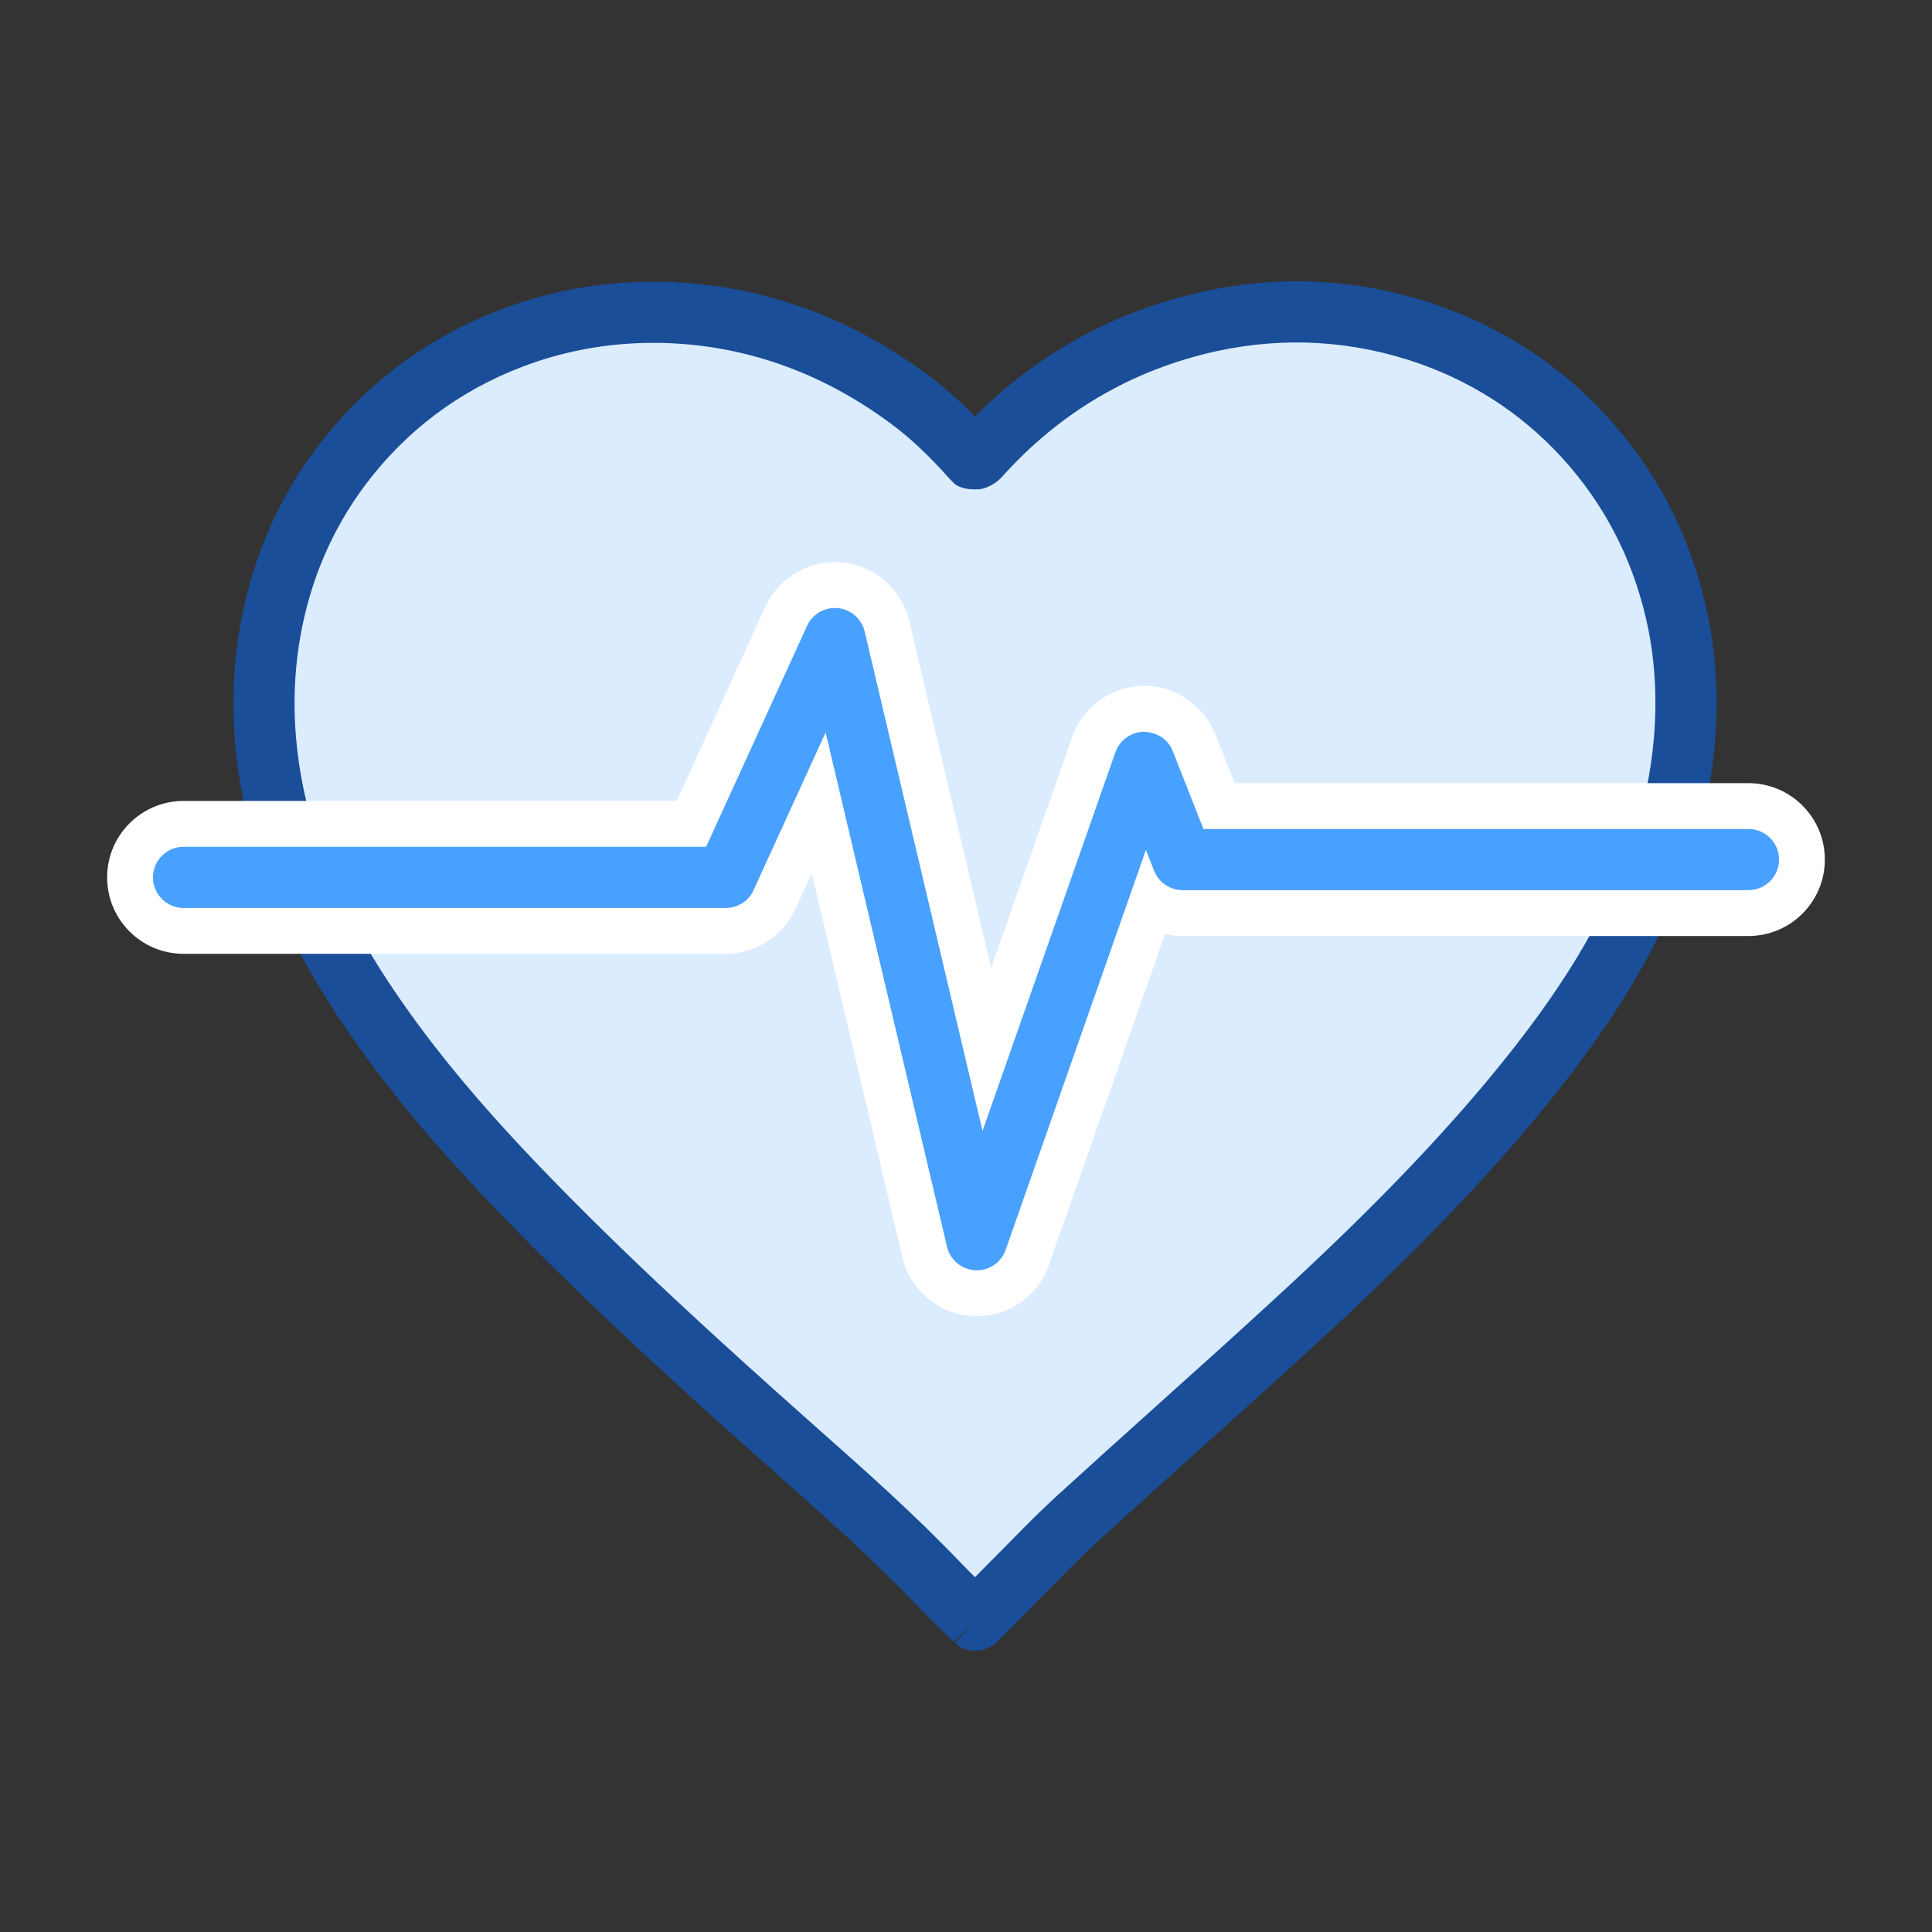
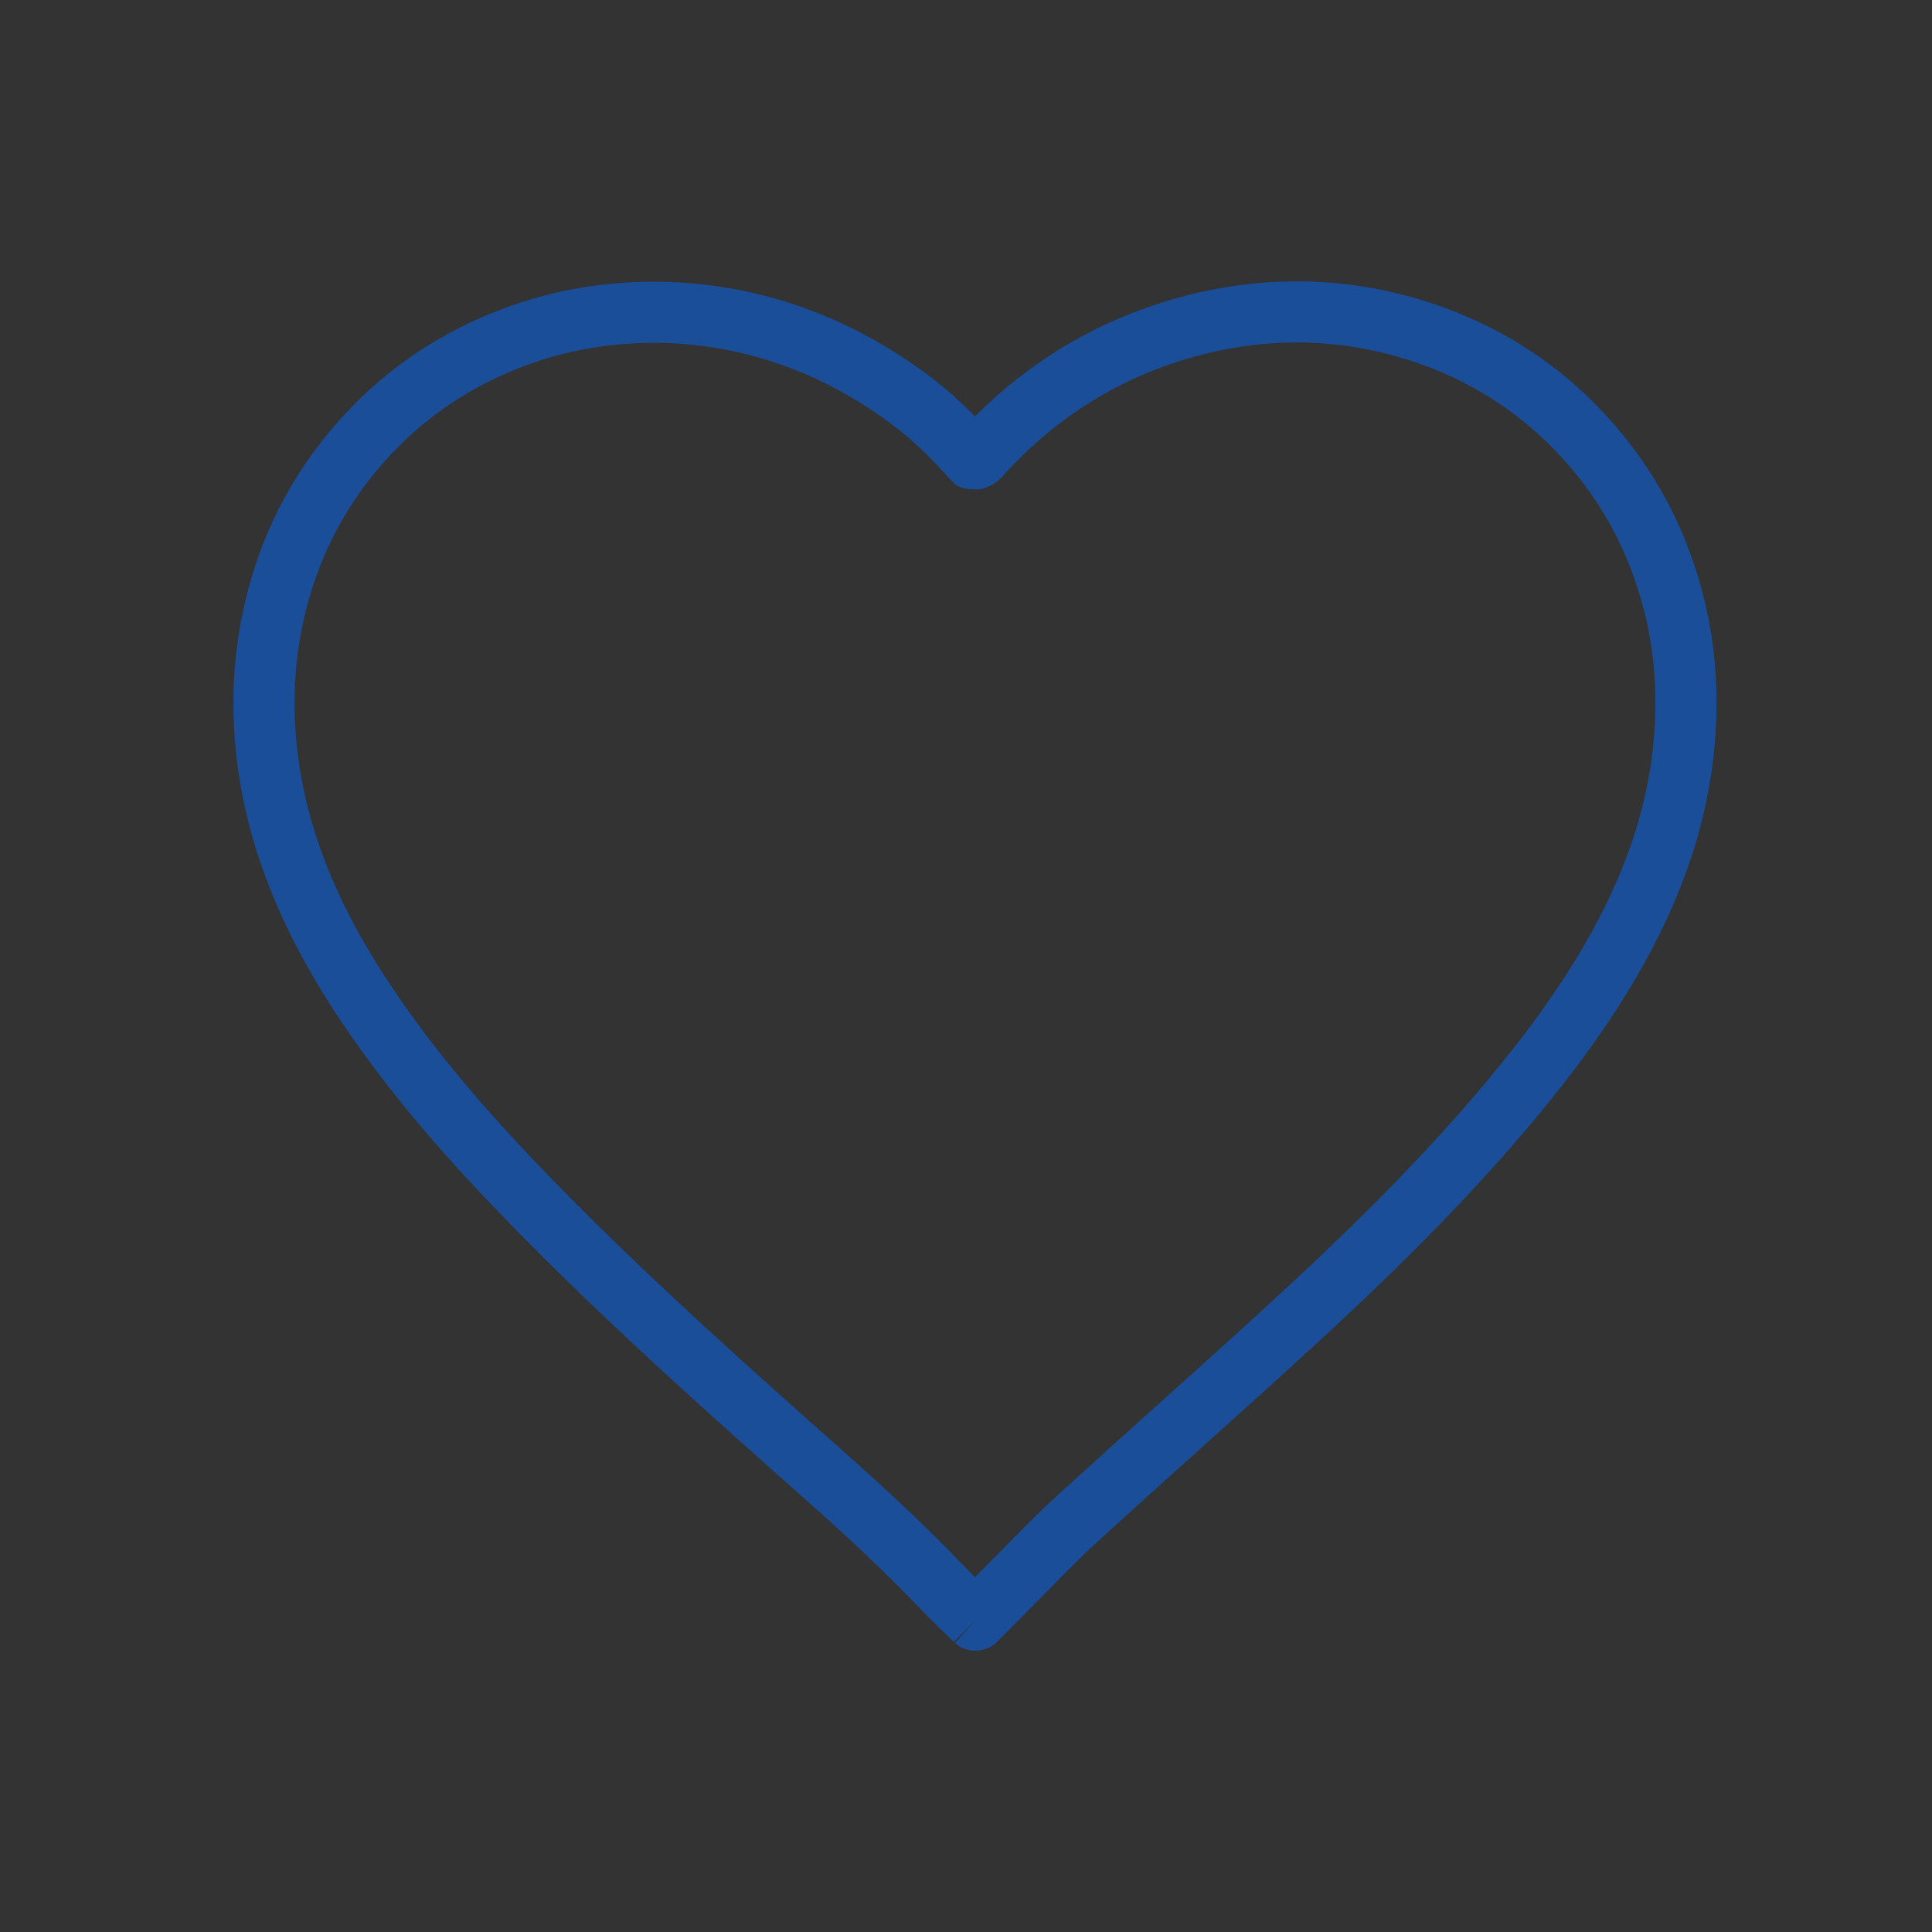
<svg xmlns="http://www.w3.org/2000/svg" version="1.1" id="Layer_1" x="0px" y="0px" width="100px" height="100px" viewBox="0 0 100 100" enable-background="new 0 0 100 100" xml:space="preserve">
  <rect x="0" y="0" width="100" height="100" fill="#333333" stroke="none" />
  <g>
    <g id="T0N4zf.tif_2_">
      <g>
        <g>
-           <path fill-rule="evenodd" clip-rule="evenodd" fill="#DCECFF" d="M50.465,23.868c0.082-0.088,0.15-0.16,0.217-0.238      c3.219-3.6,7.197-5.944,11.918-6.989c3.859-0.845,7.682-0.618,11.416,0.695c3.32,1.179,6.141,3.096,8.441,5.79      c2.271,2.653,3.715,5.717,4.408,9.128c0.402,2.013,0.49,4.048,0.312,6.108c-0.352,4.142-1.795,7.917-3.881,11.477      c-1.494,2.554-3.266,4.914-5.166,7.19c-3.406,4.059-7.174,7.778-11.076,11.358c-3.727,3.43-7.533,6.783-11.279,10.204      c-1.211,1.103-2.33,2.303-3.492,3.456c-0.596,0.598-1.193,1.206-1.797,1.819c-0.104-0.093-0.18-0.154-0.248-0.231      c-0.561-0.556-1.129-1.103-1.674-1.674c-2.482-2.602-5.188-4.971-7.873-7.35c-4.828-4.301-9.613-8.654-14.086-13.331      c-2.877-3.013-5.584-6.17-7.873-9.658c-2.01-3.065-3.617-6.32-4.453-9.916c-0.684-2.967-0.822-5.965-0.303-8.973      c0.551-3.157,1.762-6.057,3.697-8.623c2.287-3.028,5.209-5.228,8.758-6.588c2.514-0.968,5.119-1.406,7.812-1.354      c4.73,0.103,8.969,1.654,12.766,4.456c1.199,0.88,2.266,1.921,3.258,3.039C50.326,23.718,50.389,23.79,50.465,23.868z" />
          <path fill="#1A4E99" d="M50.477,85.439c-0.377,0-0.754-0.13-1.049-0.398l1.059-1.176l-1.117,1.123      c-0.055-0.047-0.279-0.264-0.326-0.318l-0.336-0.325c-0.434-0.426-0.865-0.852-1.287-1.292      c-2.293-2.403-4.844-4.662-7.311-6.845l-0.467-0.414c-4.396-3.916-9.477-8.501-14.18-13.421      c-3.41-3.567-5.967-6.708-8.055-9.884c-2.342-3.571-3.869-6.982-4.668-10.425c-0.756-3.258-0.859-6.486-0.322-9.6      c0.605-3.466,1.945-6.597,3.994-9.307c2.461-3.259,5.641-5.652,9.453-7.112c2.521-0.971,5.195-1.463,7.957-1.463l0.453,0.003      c4.938,0.109,9.535,1.711,13.674,4.765c0.846,0.62,1.676,1.348,2.516,2.206c3.271-3.277,7.23-5.449,11.791-6.459      c4.148-0.909,8.301-0.655,12.285,0.749c3.602,1.278,6.664,3.382,9.117,6.254c2.396,2.797,4,6.107,4.756,9.84      c0.42,2.096,0.535,4.302,0.342,6.561c-0.348,4.054-1.686,8.025-4.094,12.14c-1.379,2.359-3.068,4.711-5.316,7.405      c-3.016,3.594-6.58,7.25-11.223,11.509c-2.049,1.885-4.121,3.75-6.197,5.613c-1.697,1.527-3.396,3.053-5.082,4.593      c-0.807,0.734-1.57,1.512-2.332,2.288l-2.877,2.908C51.32,85.274,50.896,85.439,50.477,85.439z M33.822,17.746      c-2.369,0-4.664,0.421-6.822,1.252c-3.252,1.247-5.965,3.287-8.064,6.064c-1.738,2.305-2.885,4.978-3.4,7.941      c-0.467,2.695-0.369,5.503,0.289,8.346c0.711,3.071,2.094,6.149,4.232,9.403c1.977,3.011,4.424,6.009,7.693,9.433      c4.623,4.835,9.648,9.371,13.996,13.242l0.459,0.409c2.518,2.228,5.117,4.532,7.502,7.031c0.25,0.26,0.504,0.515,0.758,0.767      l1.789-1.807c0.805-0.817,1.607-1.635,2.457-2.408c1.689-1.543,3.396-3.076,5.1-4.609c2.068-1.855,4.133-3.709,6.172-5.588      c4.539-4.165,8.016-7.726,10.936-11.211c2.131-2.551,3.725-4.769,5.014-6.972c2.164-3.7,3.365-7.236,3.67-10.812      c0.168-1.961,0.072-3.866-0.287-5.664c-0.648-3.194-2.018-6.025-4.059-8.408c-2.092-2.448-4.703-4.24-7.771-5.329      c-3.426-1.205-6.988-1.421-10.549-0.642c-4.355,0.966-8.08,3.153-11.074,6.499c-0.291,0.325-0.809,0.634-1.244,0.646      c-0.459,0.014-0.963-0.036-1.27-0.344c-0.023-0.022-0.242-0.251-0.266-0.275c-1.033-1.164-2.018-2.084-3.012-2.812      c-3.602-2.661-7.594-4.056-11.857-4.149L33.822,17.746z" />
        </g>
      </g>
    </g>
    <g>
-       <path fill="#FFFFFF" d="M50.561,68.124c-0.072,0-0.141-0.001-0.211-0.005c-1.754-0.092-3.238-1.332-3.643-3.042l-4.691-19.879    l-0.85,1.859c-0.646,1.409-2.051,2.312-3.6,2.312H9.5c-2.184,0-3.955-1.771-3.955-3.956c0-2.185,1.771-3.956,3.955-3.956h25.525    l4.59-10.049c0.699-1.542,2.32-2.46,3.986-2.293c1.682,0.166,3.072,1.382,3.461,3.027l4.24,17.958l4.193-11.95    c0.545-1.56,2.004-2.614,3.656-2.645c1.568-0.076,3.15,0.967,3.756,2.505l0.996,2.526h26.594c2.186,0,3.957,1.771,3.957,3.956    c0,2.186-1.771,3.956-3.957,3.956H61.211c-0.309,0-0.613-0.036-0.906-0.105l-6.016,17.136    C53.734,67.069,52.232,68.124,50.561,68.124z" />
-     </g>
+       </g>
    <g>
-       <path fill="#48A0FF" d="M50.557,65.751c-0.027,0-0.055-0.002-0.08-0.003c-0.705-0.038-1.297-0.533-1.459-1.217L42.734,37.91    l-3.729,8.161c-0.256,0.563-0.816,0.925-1.439,0.925H9.5c-0.873,0-1.582-0.708-1.582-1.583s0.709-1.583,1.582-1.583h27.049    l5.225-11.436c0.281-0.615,0.916-0.983,1.594-0.918c0.676,0.067,1.23,0.554,1.387,1.212l6.1,25.852l6.879-19.605    c0.221-0.623,0.805-1.045,1.465-1.059c0.699,0.025,1.26,0.386,1.504,1.002l1.586,4.03h28.211c0.873,0,1.582,0.708,1.582,1.583    s-0.709,1.583-1.582,1.583H61.211c-0.65,0-1.234-0.397-1.473-1.002l-0.426-1.079l-7.26,20.699    C51.828,65.329,51.229,65.751,50.557,65.751z" />
-     </g>
+       </g>
  </g>
</svg>